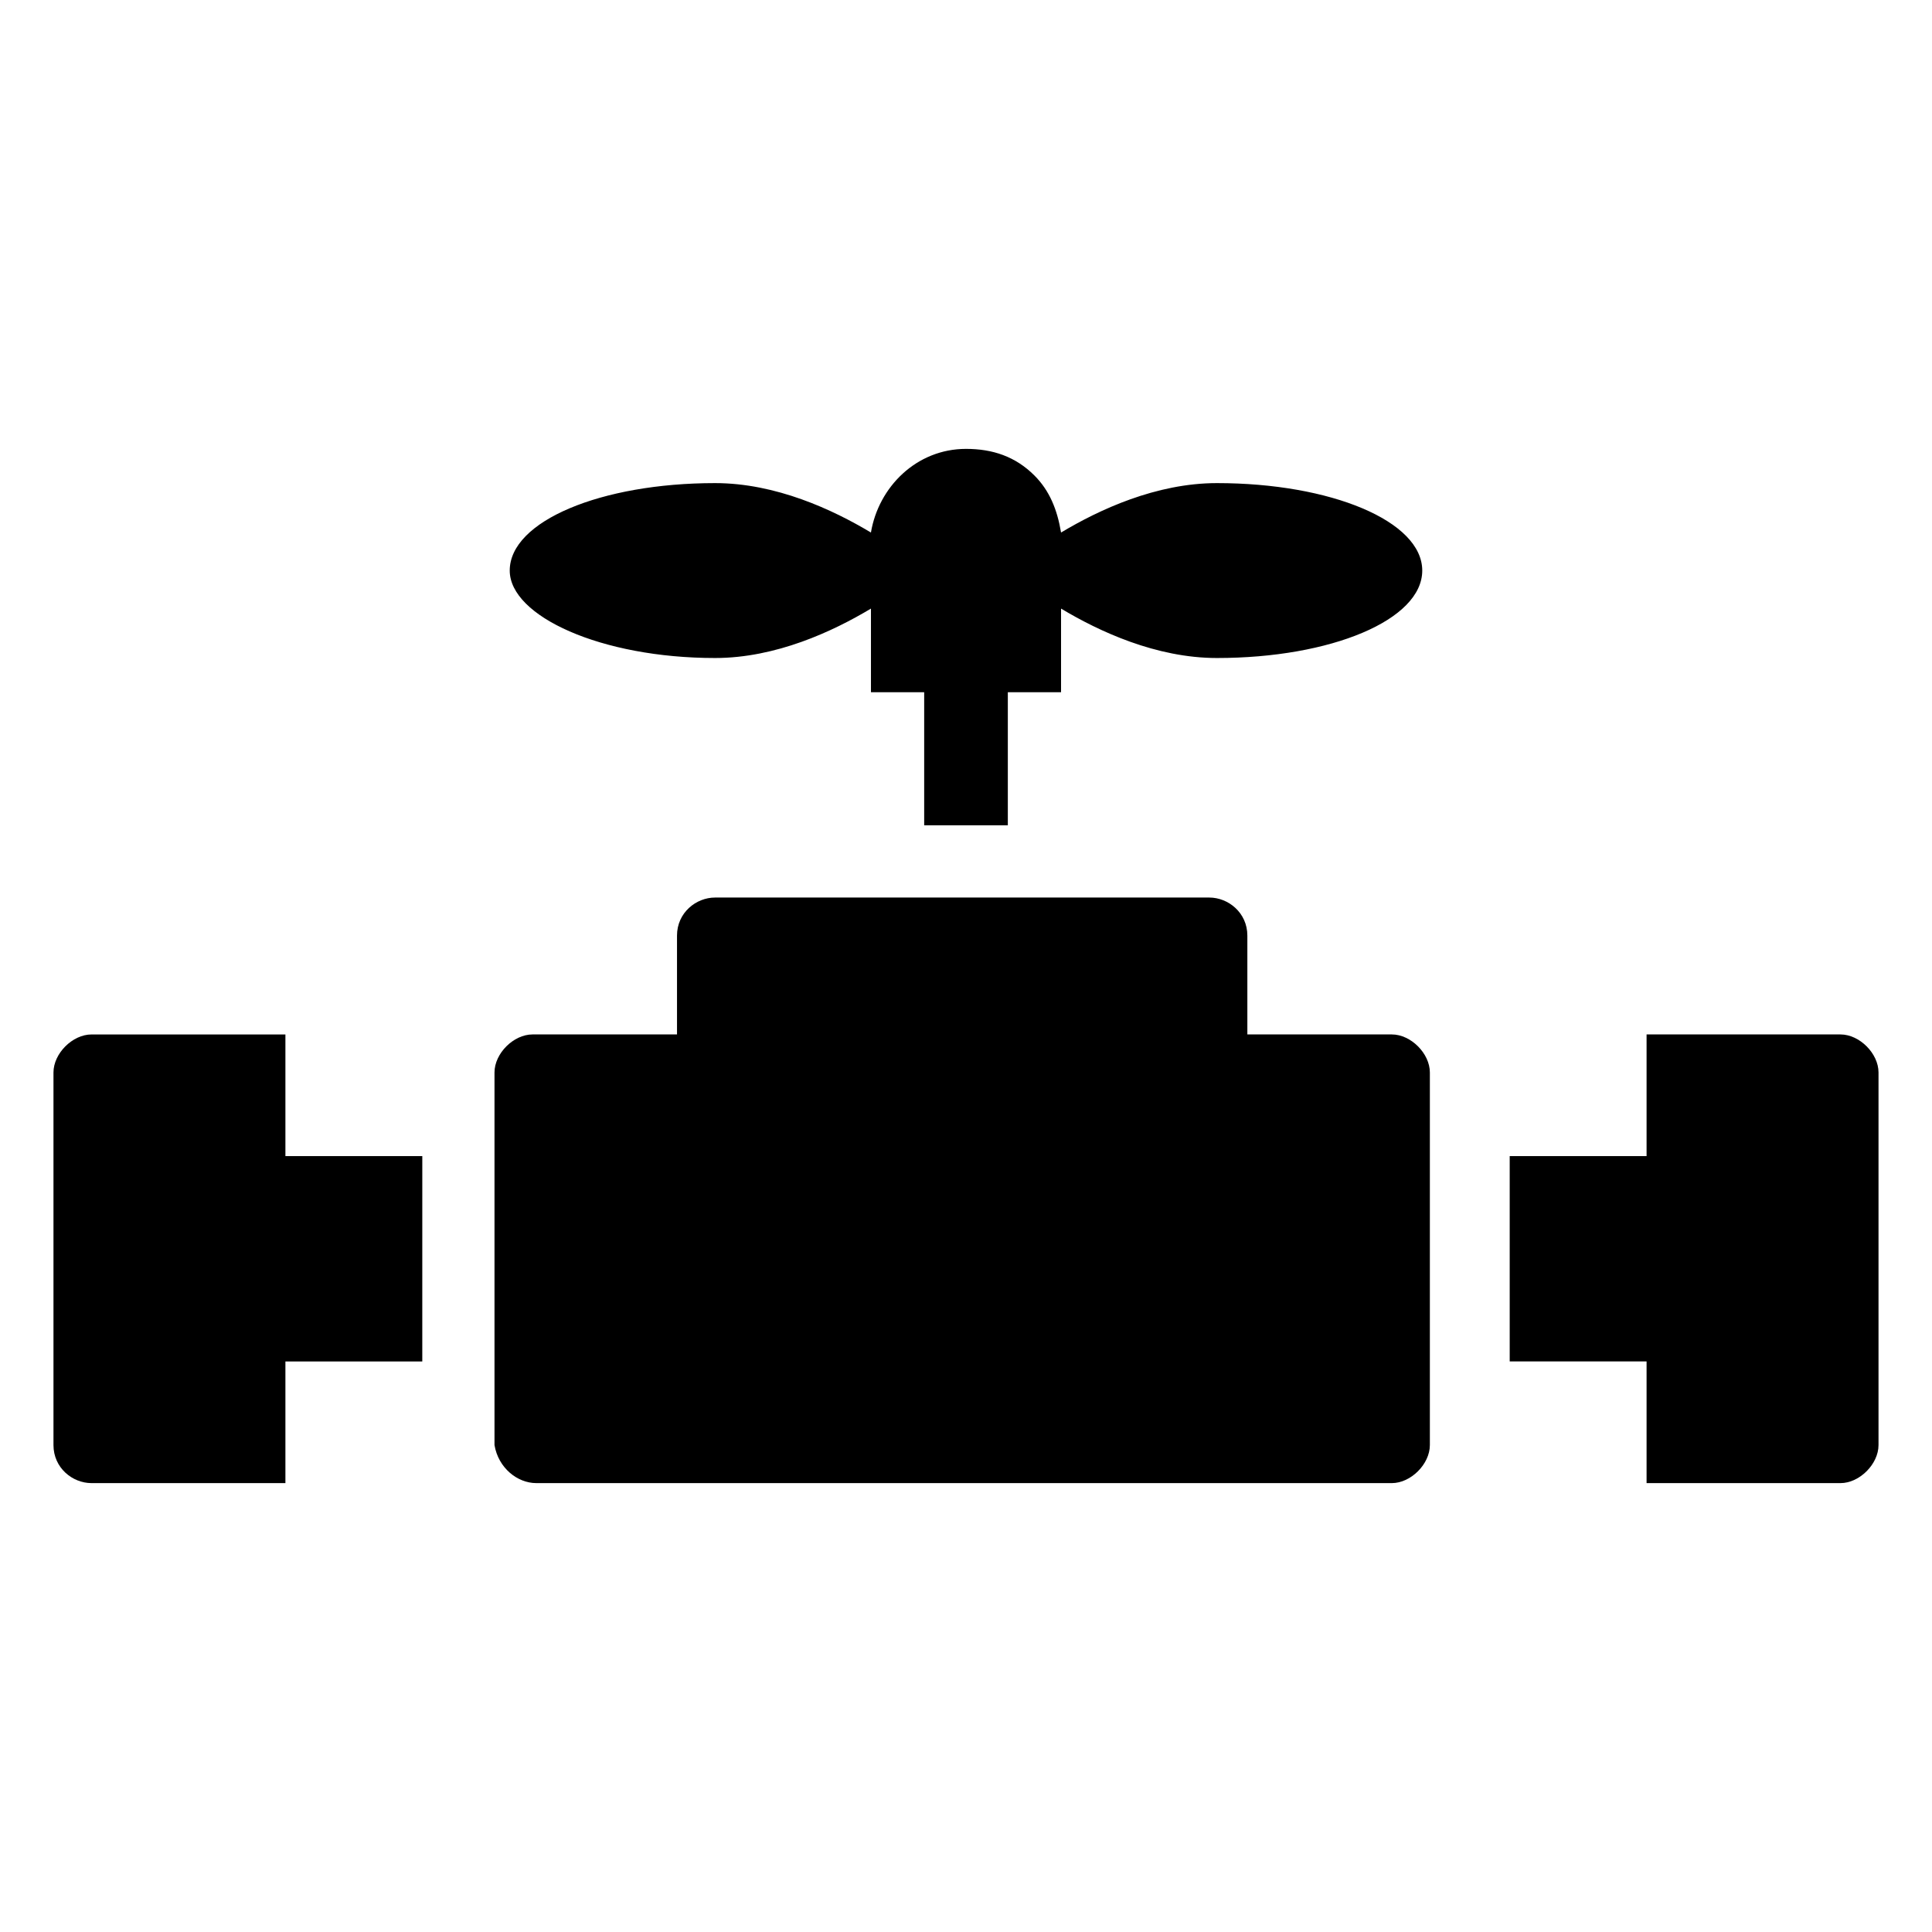
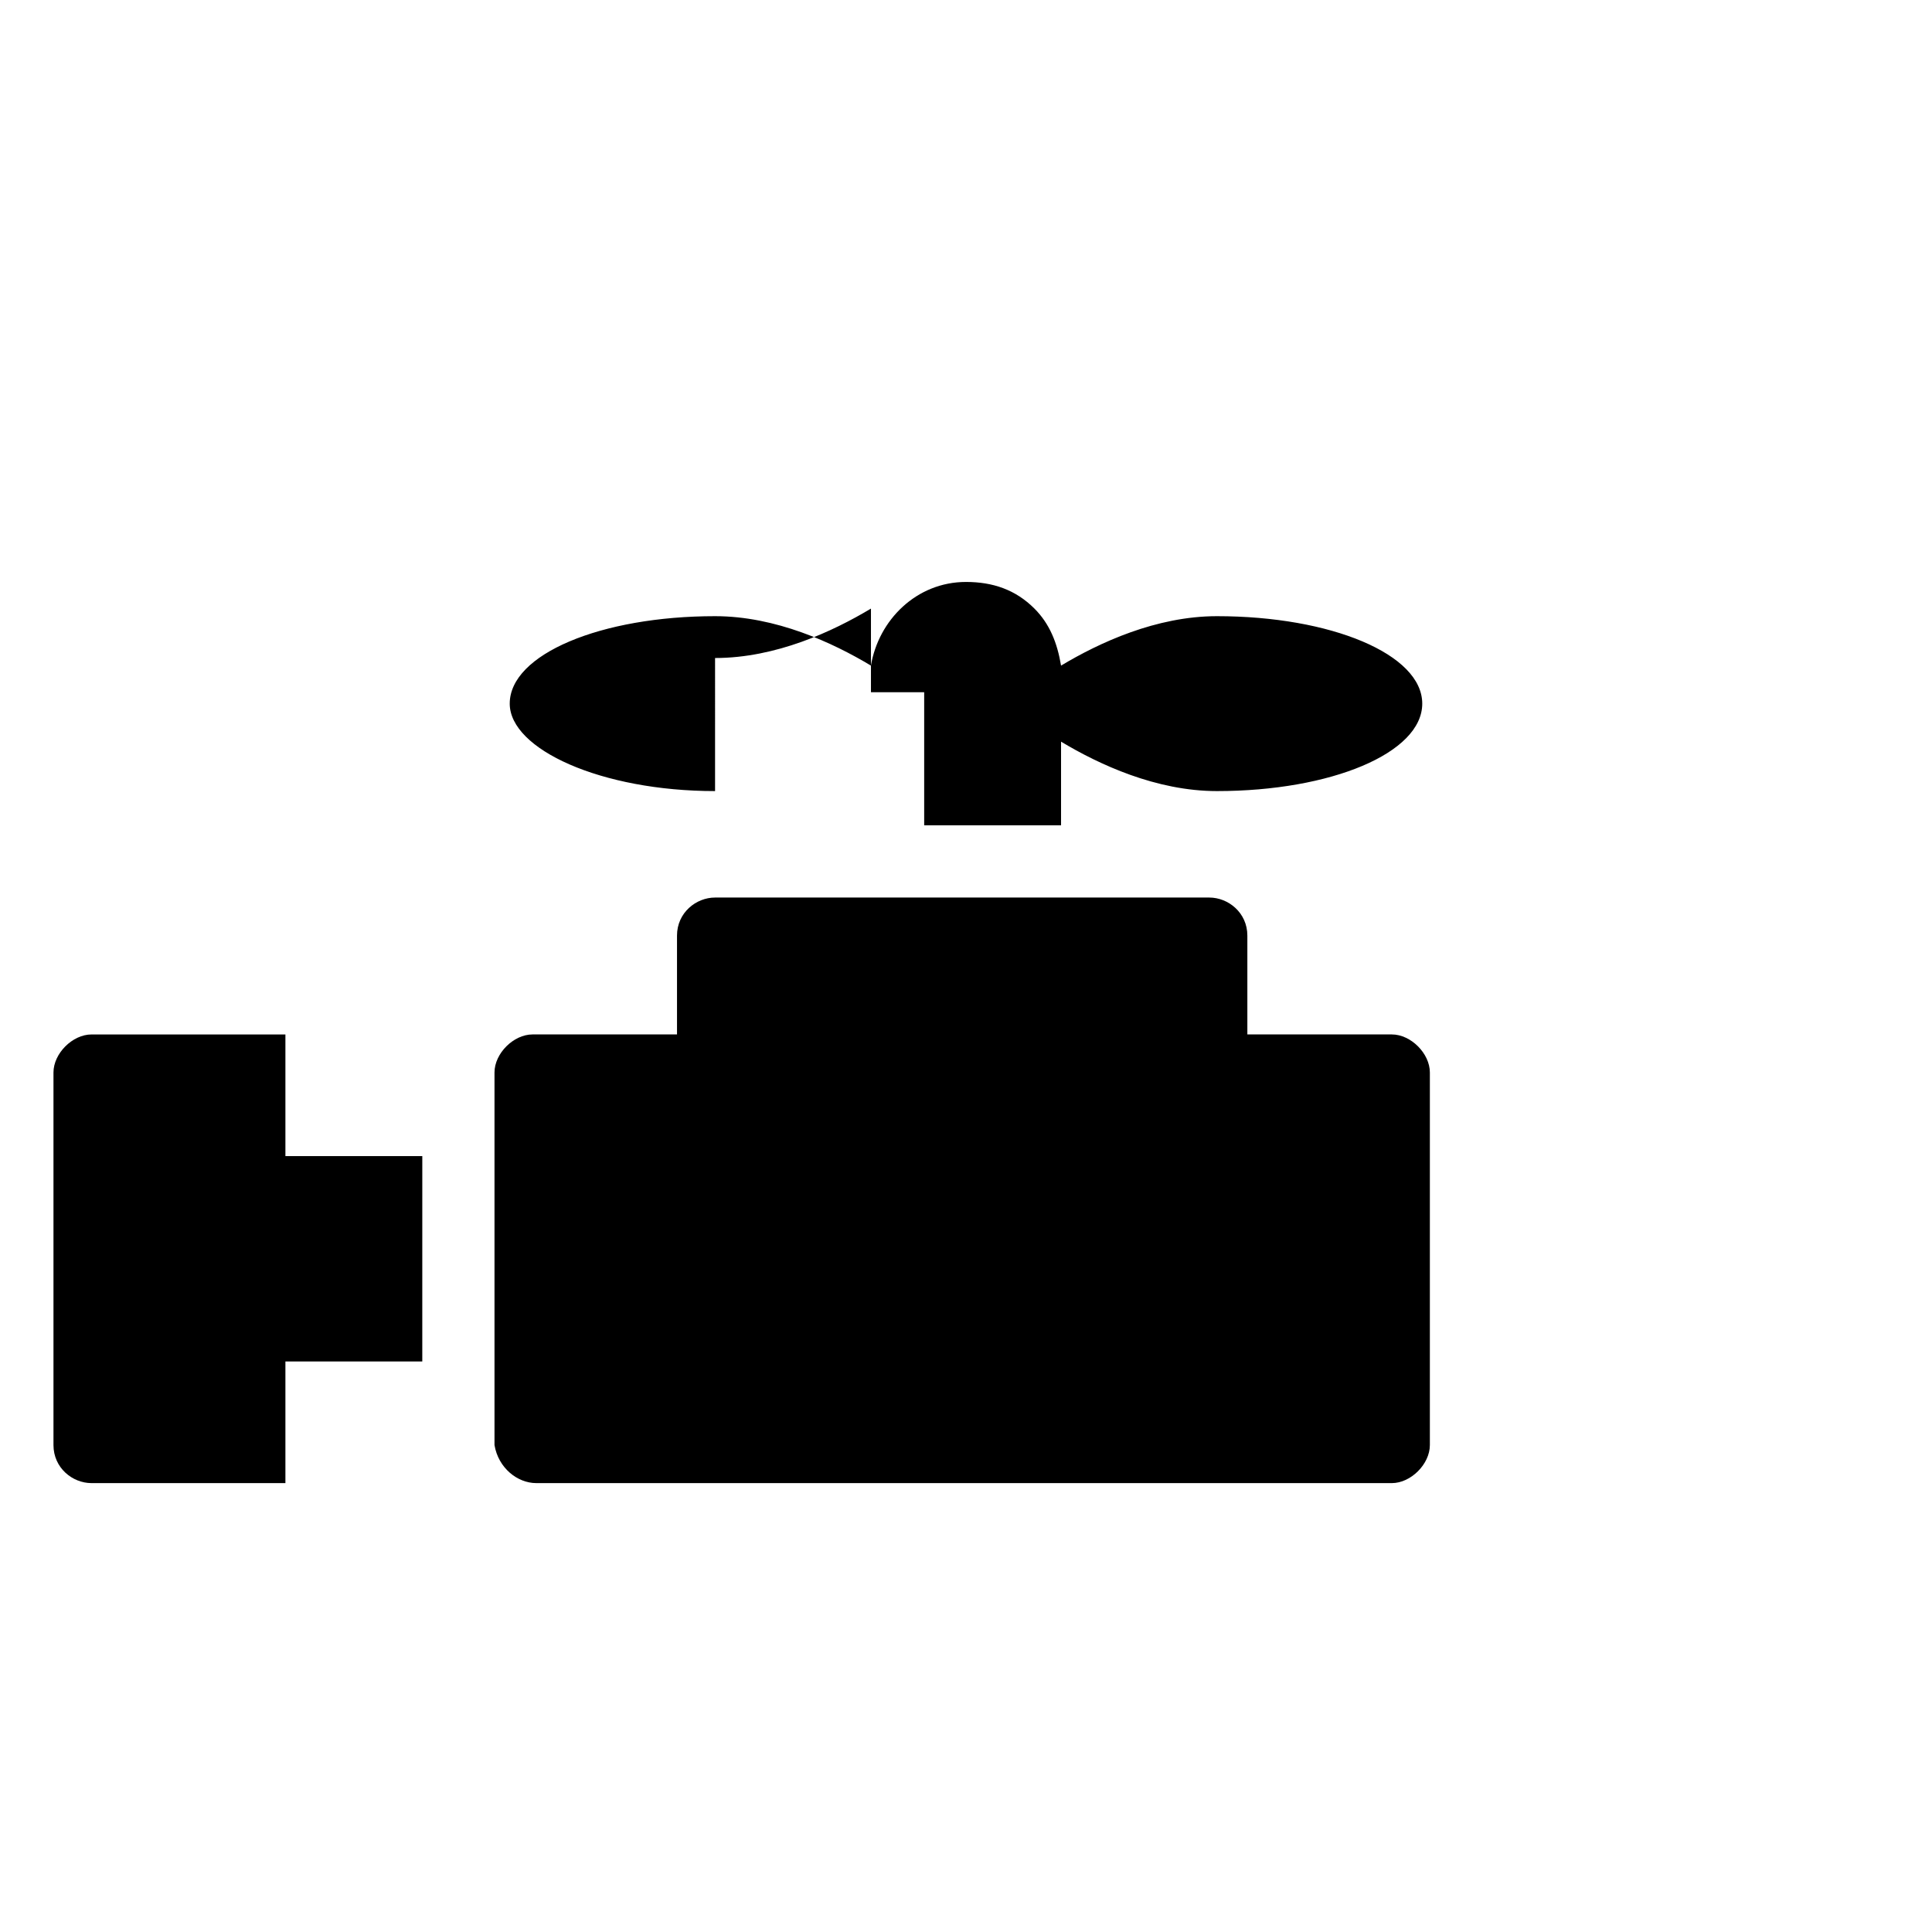
<svg xmlns="http://www.w3.org/2000/svg" fill="#000000" width="800px" height="800px" version="1.1" viewBox="144 144 512 512">
  <g>
    <path d="m168.25 537.04h51.387v-32.242h36.273l0.004-54.414h-36.277v-32.242h-51.387c-5.039 0-10.078 5.039-10.078 10.078v98.746c0.004 6.043 5.039 10.074 10.078 10.074z" />
-     <path d="m333.5 318.38c16.121 0 31.234-7.055 41.312-13.098v22.168h14.105v35.266h22.168v-35.266h14.105v-22.168c10.078 6.047 25.191 13.098 41.312 13.098 30.23 0 54.41-10.078 54.41-23.176 0-13.098-24.184-23.176-54.41-23.176-16.121 0-31.234 7.055-41.312 13.098-1.008-6.047-3.023-11.082-7.055-15.113-5.039-5.039-11.082-7.055-18.137-7.055-13.098 0-23.176 10.078-25.191 22.168-10.078-6.047-25.191-13.098-41.312-13.098-30.23 0-54.41 10.078-54.41 23.176 0.004 12.09 24.184 23.176 54.414 23.176z" />
-     <path d="m580.36 537.04h51.387c5.039 0 10.078-5.039 10.078-10.078v-98.746c0-5.039-5.039-10.078-10.078-10.078h-51.387v32.246h-36.273v54.41h36.273z" />
+     <path d="m333.5 318.38c16.121 0 31.234-7.055 41.312-13.098v22.168h14.105v35.266h22.168h14.105v-22.168c10.078 6.047 25.191 13.098 41.312 13.098 30.23 0 54.41-10.078 54.41-23.176 0-13.098-24.184-23.176-54.41-23.176-16.121 0-31.234 7.055-41.312 13.098-1.008-6.047-3.023-11.082-7.055-15.113-5.039-5.039-11.082-7.055-18.137-7.055-13.098 0-23.176 10.078-25.191 22.168-10.078-6.047-25.191-13.098-41.312-13.098-30.23 0-54.41 10.078-54.41 23.176 0.004 12.09 24.184 23.176 54.414 23.176z" />
    <path d="m286.14 537.04h226.71c5.039 0 10.078-5.039 10.078-10.078v-98.746c0-5.039-5.039-10.078-10.078-10.078h-38.289v-26.199c0-6.047-5.039-10.078-10.078-10.078h-130.99c-5.039 0-10.078 4.031-10.078 10.078v26.199h-38.289c-5.039 0-10.078 5.039-10.078 10.078v98.746c1.016 6.047 6.051 10.078 11.09 10.078z" />
  </g>
</svg>